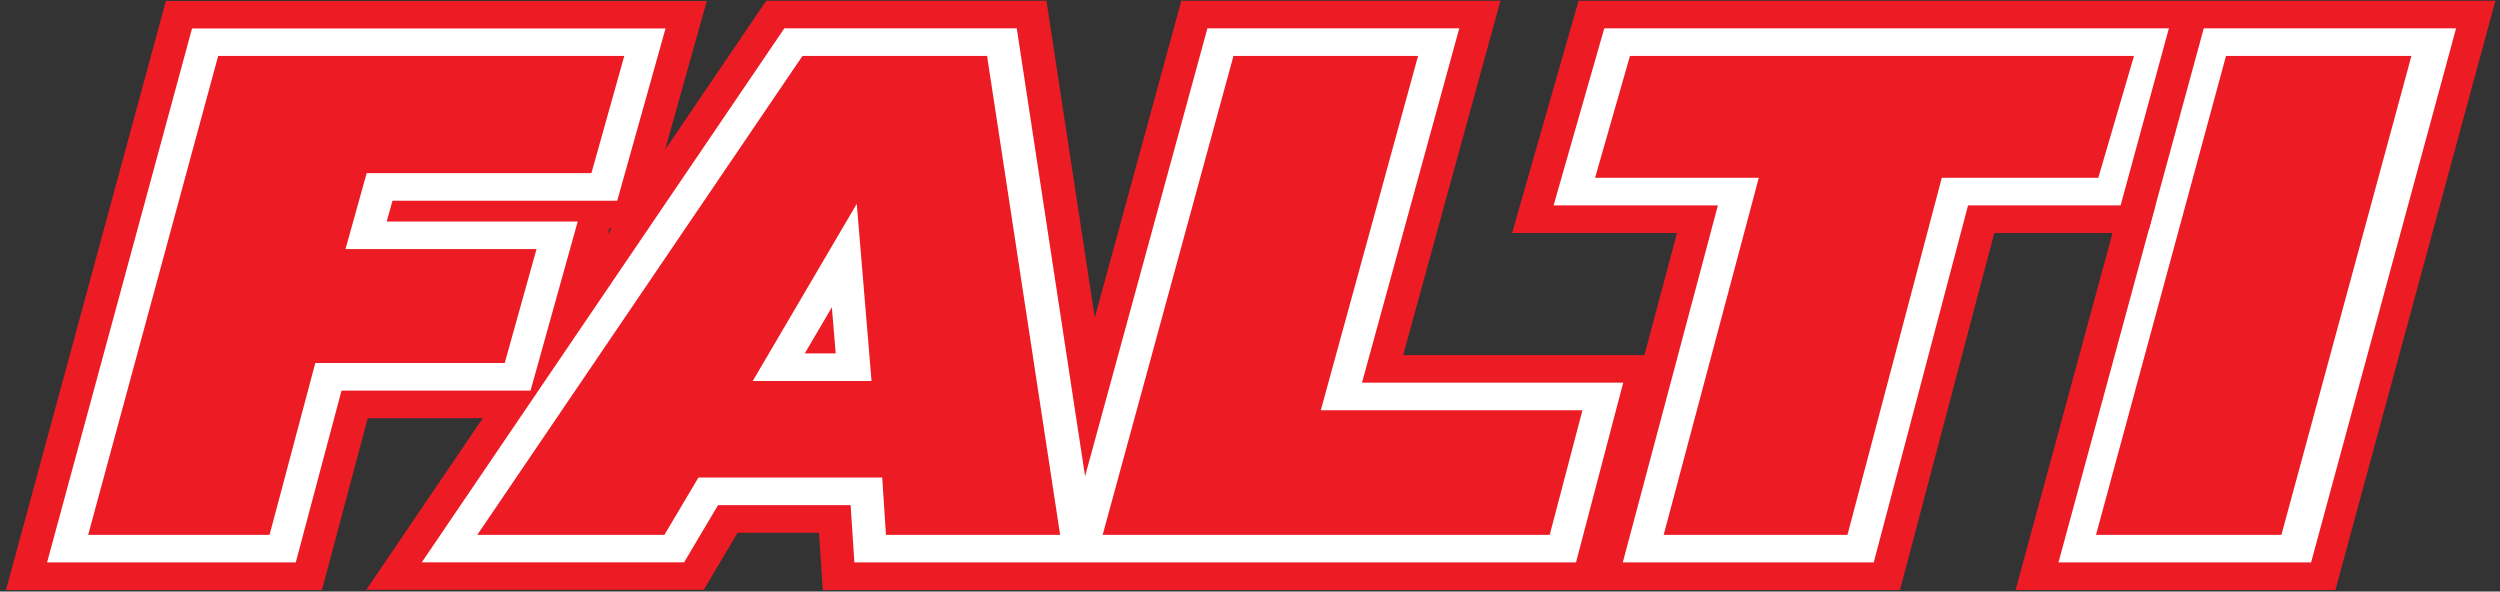
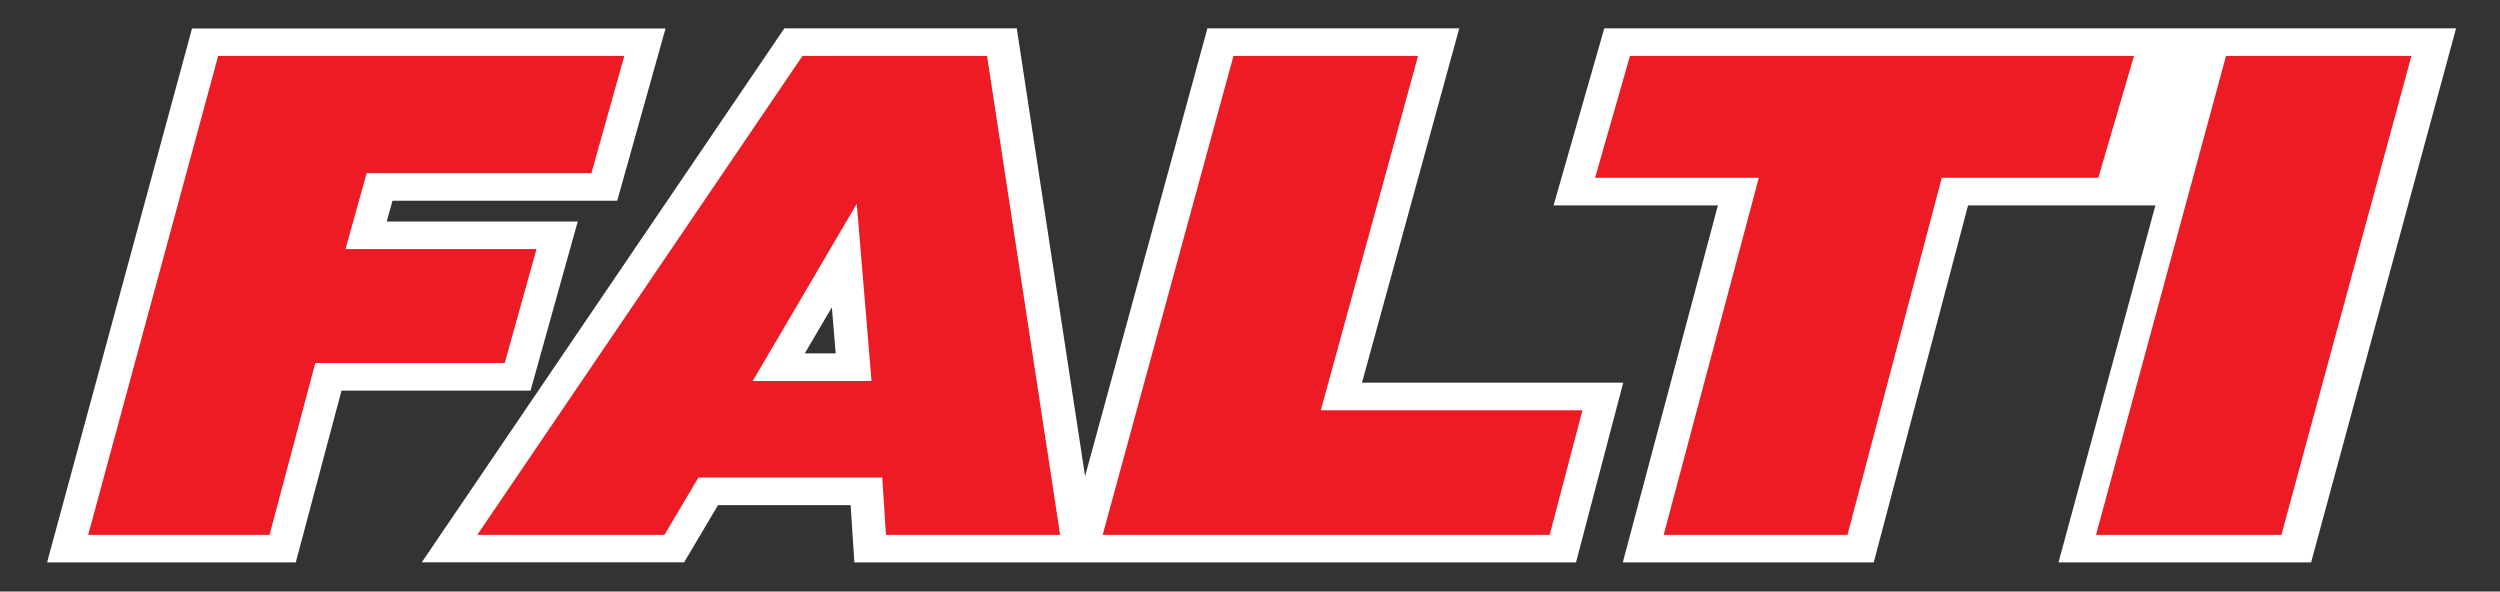
<svg xmlns="http://www.w3.org/2000/svg" viewBox="0 0 473.333 112" height="112" width="473.333" xml:space="preserve" id="svg2" version="1.1">
  <rect x="0" y="0" width="473.333" height="112" fill="#333333" stroke="none" />
  <defs id="defs6" />
  <g transform="matrix(1.333,0,0,-1.333,0,112)" id="g10">
    <g transform="scale(0.1)" id="g12">
-       <path id="path14" style="fill:#ed1c24;fill-opacity:1;fill-rule:nonzero;stroke:none" d="m 241.938,158.906 h 66.449 l 47.144,177.051 17.852,67.035 h 81.422 188.726 l 1.41,5.047 H 483.754 373.621 l 25.199,90.305 30.098,107.851 18.535,66.43 h 80.313 238.922 l 2.828,10.086 H 384.133 Z M 375.895,2.176 H 8.492 L 32.926,92.176 217.586,772.398 l 18.035,66.426 h 81.188 576.836 110.265 l -25.328,-90.304 -33.93,-120.946 113.718,167.477 29.93,44.082 58.45,-0.004 c 99.7,0 165.04,0 262.2,0 l 77.36,0.004 9.62,-63.063 59.04,-387.023 104.71,383.351 18.23,66.731 h 81.02 262.2 110.03 l -24.7,-89.996 -113.47,-413.309 h 261.6 81.11 l 46.2,173.446 h -123.3 -110.92 l 26.03,90.914 49.58,173.132 18.85,65.813 h 79.94 763.64 4.37 81.13 26.07 237.27 109.76 L 3519.89,749.133 3335.23,68.91 3317.11,2.176 h -81.13 -263.34 -109.76 L 2887.31,92.176 3000.54,509.27 H 2832.59 L 2716.43,69.519 2698.64,2.176 h -81.51 -261.06 -80.27 -28.98 -52.63 -580.21 -54.77 -60.42 -49.49 -197.89 -82.75 l -4.48,68.57 -0.84,12.793 H 1047.69 L 1028.12,50.543 999.609,2.484 H 936.801 670.992 520.223 L 596.5,114.828 685.746,246.266 H 522.313 L 475.172,69.215 457.324,2.176 Z m 489.593,513.719 -2.328,-8.34 5.664,8.34 z m 119.254,-187.122 147.738,251.657 59.87,101.968 h -1.06 L 835.625,158.602 h 52.227 l 19.753,33.3 17.098,28.817 h -3.398 z m 316.408,353.625 10.05,-120.64 20.98,-251.656 5.82,-69.832 h 4.77 l 4.48,-68.571 0.84,-12.793 h 49.43 l -79.85,523.492 z m 381.89,-523.492 h 443.46 l 5.3,20.188 H 1759 l 24.71,89.996 113.46,413.308 h -71.14 z m 796.2,0 h 70.29 l 116.16,439.746 17.79,67.348 h 81.51 142.72 l 4.8,16.398 H 2388.12 L 2383.42,666 h 121.65 109.25 l -23.89,-89.691 z m 617.08,0 h 72.45 l 142.11,523.492 h -72.45 L 3096.32,158.906" />
-       <path id="path16" style="fill:#ffffff;fill-opacity:1;fill-rule:nonzero;stroke:none" d="m 183.574,119.723 h 162.051 l 56.066,210.57 8.926,33.52 h 40.707 228.883 l 23.281,83.41 H 487.234 432.168 l 12.602,45.152 30.093,107.852 9.27,33.214 h 40.156 279.059 l 24.769,88.297 H 347 Z M 379.375,41.359 H 66.859 L 79.07,86.356 263.73,766.582 l 9.02,33.211 h 40.59 576.84 55.129 l -12.664,-45.148 -46.707,-166.508 -9.27,-33.059 H 836.527 557.484 l -8.226,-29.492 h 216.254 55.07 L 807.977,480.438 762.828,318.66 753.563,285.445 H 713.406 485.078 L 429.012,74.879 420.086,41.359 Z m 647.575,272.571 147.74,251.656 77.57,132.121 11.79,-141.461 20.97,-251.652 3.73,-44.696 h -54.36 -168.71 -70.45 z m 154.59,89.84 -38.46,-65.504 H 1187 Z M 756.777,119.57 h 159.016 l 34.008,57.332 14.347,24.184 h 31.329 261.063 41.37 l 2.24,-34.285 3.08,-47.078 h 148.4 l -91.8,601.859 H 1165.54 Z M 940.266,41.512 H 674.457 l -75.383,0.004 38.137,56.168 461.869,680.222 14.97,22.043 h 29.22 262.2 38.68 l 4.81,-31.527 92.22,-604.602 164.64,602.762 9.12,33.367 h 40.51 262.2 55.01 l -12.35,-45 -125.82,-458.308 h 316.63 54.43 l -11.75,-44.692 -46.48,-176.918 -8.85,-33.672 h -40.8 -634.98 -2.83 -52.13 -5.46 -247.38 -41.37 l -2.24,34.285 -3.08,47.078 H 1019.84 L 985.926,65.543 971.672,41.512 Z M 1624.6,119.723 h 539.22 l 25.9,98.55 H 1817.5 l 12.35,45 125.82,458.309 H 1789 Z m 796.53,0 h 165.68 l 125.05,473.422 8.89,33.671 h 40.76 182.51 l 23.57,94.766 h -615.97 l -27.13,-94.766 h 177.1 54.62 l -11.94,-44.843 z m 199.48,-78.364 h -315.68 l 11.94,44.844 123.14,462.25 h -177.94 -55.45 l 13.01,45.457 49.58,173.133 9.42,32.906 h 39.98 766.14 44.94 10.85 29.71 263.34 54.88 l -12.22,-45 -184.66,-680.222 -9.05,-33.367 h -40.56 -263.35 -54.88 l 12.22,44.996 125.44,462.098 h -34.33 -231.77 L 2670.25,75.031 2661.36,41.359 Z m 419.86,78.364 h 167.9 l 163.38,601.859 H 3203.86 L 3040.47,119.723" />
+       <path id="path16" style="fill:#ffffff;fill-opacity:1;fill-rule:nonzero;stroke:none" d="m 183.574,119.723 h 162.051 l 56.066,210.57 8.926,33.52 h 40.707 228.883 l 23.281,83.41 H 487.234 432.168 l 12.602,45.152 30.093,107.852 9.27,33.214 h 40.156 279.059 l 24.769,88.297 H 347 Z M 379.375,41.359 H 66.859 L 79.07,86.356 263.73,766.582 l 9.02,33.211 h 40.59 576.84 55.129 l -12.664,-45.148 -46.707,-166.508 -9.27,-33.059 H 836.527 557.484 l -8.226,-29.492 h 216.254 55.07 L 807.977,480.438 762.828,318.66 753.563,285.445 H 713.406 485.078 L 429.012,74.879 420.086,41.359 Z m 647.575,272.571 147.74,251.656 77.57,132.121 11.79,-141.461 20.97,-251.652 3.73,-44.696 h -54.36 -168.71 -70.45 z m 154.59,89.84 -38.46,-65.504 H 1187 Z M 756.777,119.57 h 159.016 l 34.008,57.332 14.347,24.184 h 31.329 261.063 41.37 l 2.24,-34.285 3.08,-47.078 h 148.4 l -91.8,601.859 H 1165.54 Z M 940.266,41.512 H 674.457 l -75.383,0.004 38.137,56.168 461.869,680.222 14.97,22.043 h 29.22 262.2 38.68 l 4.81,-31.527 92.22,-604.602 164.64,602.762 9.12,33.367 h 40.51 262.2 55.01 l -12.35,-45 -125.82,-458.308 h 316.63 54.43 l -11.75,-44.692 -46.48,-176.918 -8.85,-33.672 h -40.8 -634.98 -2.83 -52.13 -5.46 -247.38 -41.37 l -2.24,34.285 -3.08,47.078 H 1019.84 L 985.926,65.543 971.672,41.512 Z M 1624.6,119.723 h 539.22 l 25.9,98.55 H 1817.5 l 12.35,45 125.82,458.309 H 1789 Z m 796.53,0 h 165.68 l 125.05,473.422 8.89,33.671 h 40.76 182.51 l 23.57,94.766 h -615.97 l -27.13,-94.766 h 177.1 54.62 z m 199.48,-78.364 h -315.68 l 11.94,44.844 123.14,462.25 h -177.94 -55.45 l 13.01,45.457 49.58,173.133 9.42,32.906 h 39.98 766.14 44.94 10.85 29.71 263.34 54.88 l -12.22,-45 -184.66,-680.222 -9.05,-33.367 h -40.56 -263.35 -54.88 l 12.22,44.996 125.44,462.098 h -34.33 -231.77 L 2670.25,75.031 2661.36,41.359 Z m 419.86,78.364 h 167.9 l 163.38,601.859 H 3203.86 L 3040.47,119.723" />
      <path id="path18" style="fill:#ed1c24;fill-opacity:1;fill-rule:nonzero;stroke:none" d="m 125.223,80.555 h 257.632 l 64.997,244.082 h 269.035 l 45.144,161.777 H 490.715 l 30.098,107.852 h 319.195 l 46.703,166.507 H 309.879 Z M 1069.16,299.094 1216.9,550.746 1237.88,299.094 Z M 677.926,80.555 h 265.808 l 48.262,81.359 h 261.054 l 5.32,-81.359 h 247.38 L 1401.99,760.773 h -262.2 z m 888.234,0 h 634.98 l 46.49,176.914 h -371.64 l 138.17,503.304 h -262.2 z m 796.85,0 h 261.06 l 133.95,507.09 h 222.29 l 50.72,173.128 h -715.91 l -49.58,-173.128 h 232.56 z m 614.06,0 h 263.34 L 3425.07,760.773 H 3161.73 L 2977.07,80.555" />
-       <path id="path20" style="fill:#ed1c24;fill-opacity:1;fill-rule:evenodd;stroke:none" d="m 3002.67,514.273 h 49.55 l 83.87,307.555 h -49.54 l -83.88,-307.555" />
    </g>
  </g>
</svg>